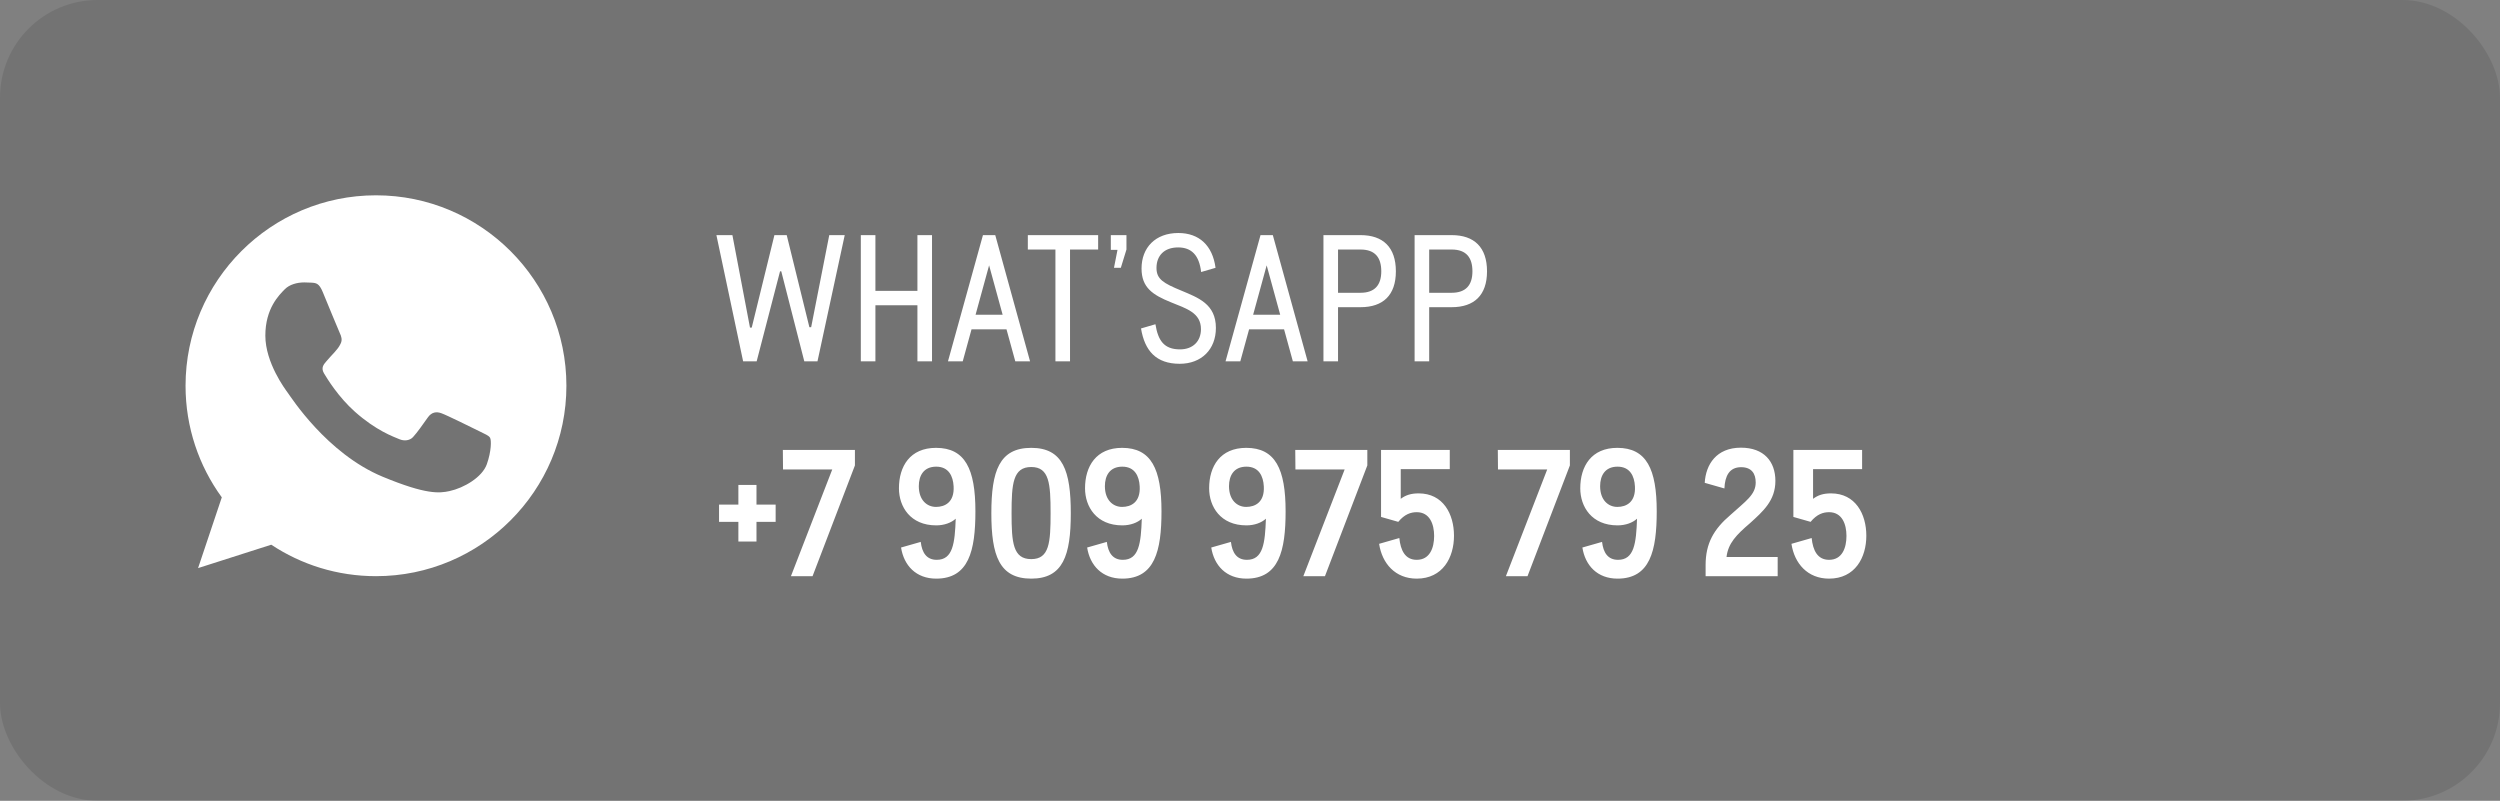
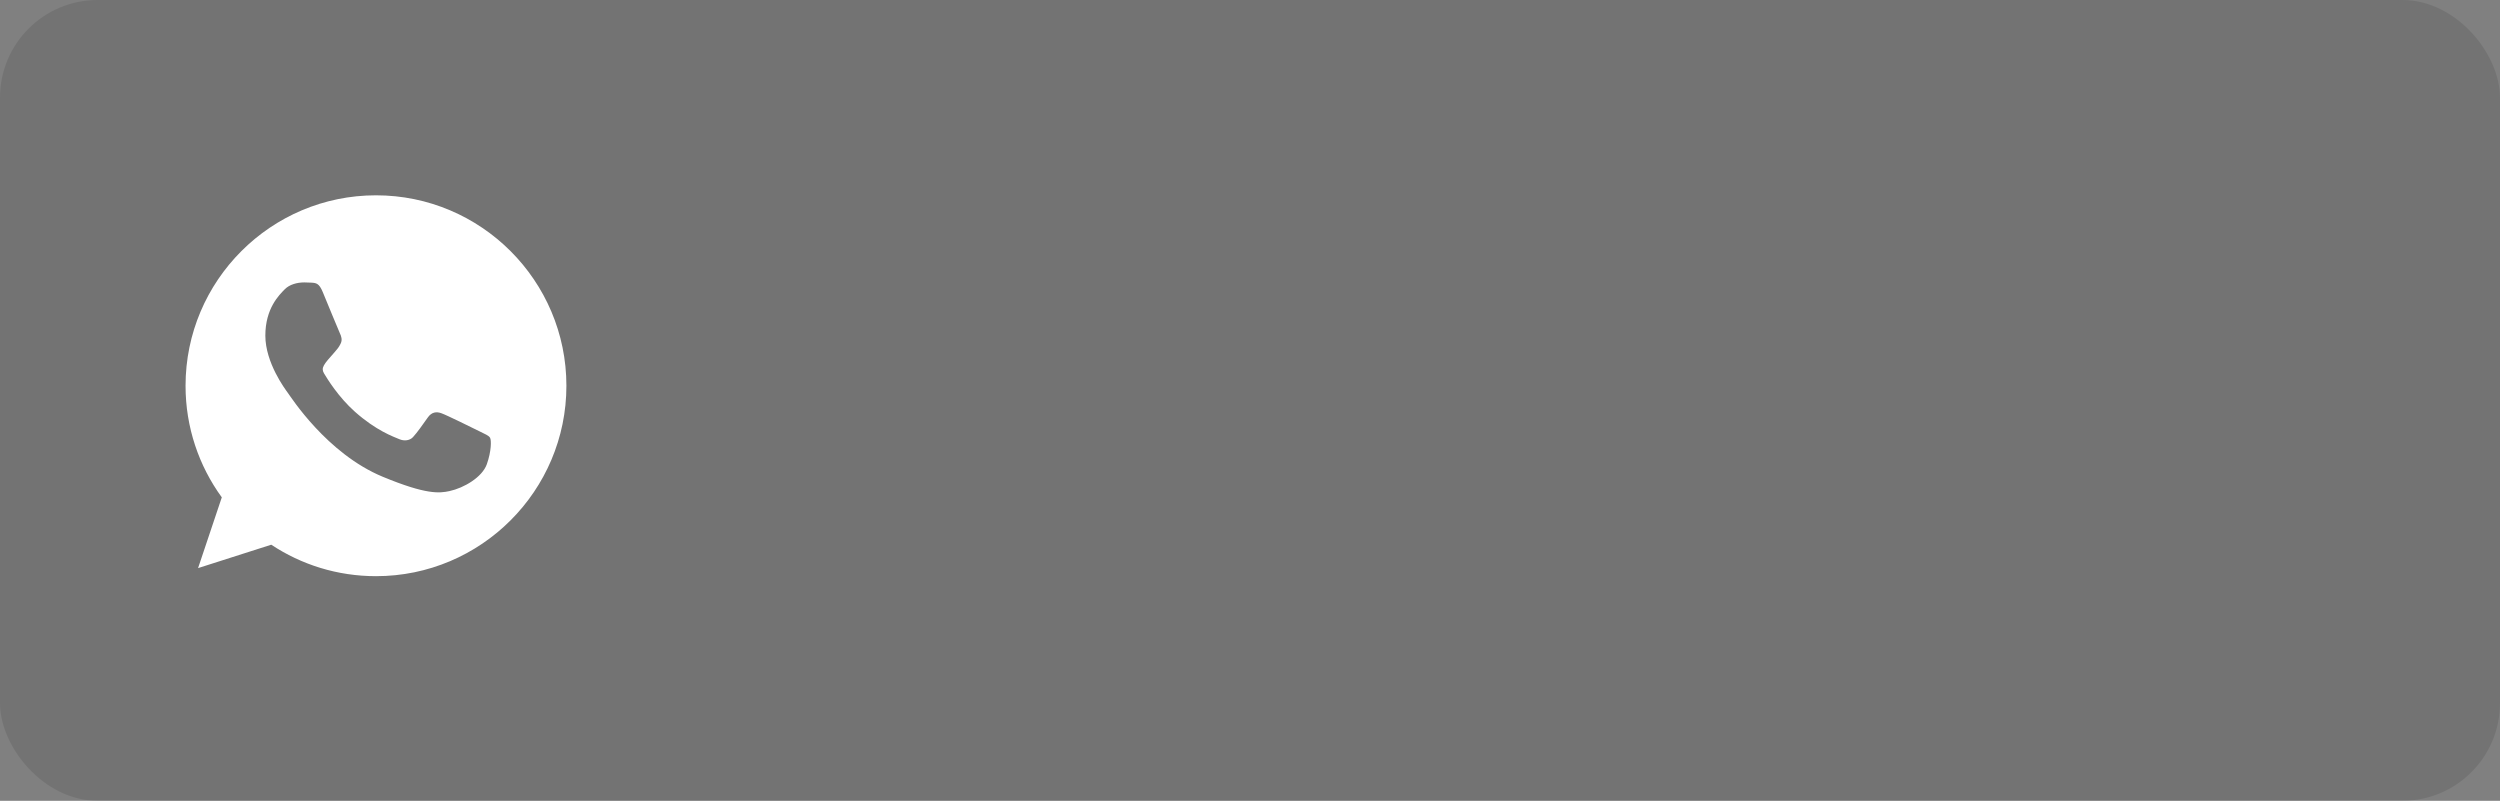
<svg xmlns="http://www.w3.org/2000/svg" width="256" height="82" viewBox="0 0 256 82" fill="none">
  <rect x="0" y="0" width="256" height="82" fill="#808080" stroke="none" />
  <rect width="256" height="82" rx="10" fill="black" fill-opacity="0.1" />
-   <path d="M76.096 37H77.482L79.876 27.784H80.002L82.36 37H83.71L86.5 24.076H84.916L83.062 33.508H82.882L80.56 24.076H79.3L76.978 33.544H76.798L74.998 24.076H73.36L76.096 37ZM88.148 37H89.642V31.258H93.944V37H95.438V24.076H93.944V29.782H89.642V24.076H88.148V37ZM103.966 37H105.478L101.914 24.076H100.654L97.072 37H98.584L99.484 33.724H103.066L103.966 37ZM99.898 32.23L101.284 27.172L102.67 32.23H99.898ZM108.076 37H109.57V25.552H112.45V24.076H105.25V25.552H108.076V37ZM114.071 27.424H114.773L115.349 25.552V24.076H113.747V25.588H114.431L114.071 27.424ZM120.8 37.252C123.032 37.252 124.508 35.776 124.508 33.58C124.508 31.132 122.69 30.484 120.98 29.764C119.144 29.008 118.424 28.594 118.424 27.442C118.424 26.182 119.216 25.336 120.638 25.336C122.006 25.336 122.798 26.128 122.996 27.856L124.472 27.424C124.166 25.138 122.798 23.86 120.656 23.86C118.316 23.86 116.894 25.354 116.894 27.496C116.894 29.44 118.028 30.196 119.9 30.952C121.502 31.6 122.978 32.032 122.978 33.706C122.978 34.948 122.15 35.776 120.836 35.776C119.18 35.776 118.586 34.858 118.316 33.202L116.84 33.634C117.218 35.92 118.388 37.252 120.8 37.252ZM132.389 37H133.901L130.337 24.076H129.077L125.495 37H127.007L127.907 33.724H131.489L132.389 37ZM128.321 32.23L129.707 27.172L131.093 32.23H128.321ZM135.521 37H137.015V31.456H139.319C141.623 31.456 142.937 30.232 142.937 27.784C142.937 25.318 141.623 24.076 139.319 24.076H135.521V37ZM137.015 29.98V25.552H139.319C140.813 25.552 141.443 26.38 141.443 27.784C141.443 29.206 140.759 29.98 139.319 29.98H137.015ZM144.855 37H146.349V31.456H148.653C150.957 31.456 152.271 30.232 152.271 27.784C152.271 25.318 150.957 24.076 148.653 24.076H144.855V37ZM146.349 29.98V25.552H148.653C150.147 25.552 150.777 26.38 150.777 27.784C150.777 29.206 150.093 29.98 148.653 29.98H146.349ZM79.426 51.674H77.464V49.658H75.61V51.674H73.63V53.438H75.61V55.454H77.464V53.438H79.426V51.674ZM80.992 59H83.206L87.544 47.66V46.076H80.164L80.182 48.074H85.222L80.992 59ZM95.868 59.252C99.198 59.252 99.882 56.408 99.882 52.358C99.882 48.038 98.838 45.86 95.85 45.86C93.186 45.86 92.052 47.75 92.052 50C92.052 51.89 93.222 53.798 95.868 53.798C96.696 53.798 97.416 53.528 97.866 53.114C97.776 55.634 97.578 57.326 95.922 57.326C94.878 57.326 94.41 56.588 94.284 55.49L92.268 56.066C92.556 57.902 93.798 59.252 95.868 59.252ZM95.85 51.908C94.932 51.908 94.086 51.224 94.086 49.784C94.086 48.722 94.572 47.786 95.868 47.786C97.146 47.786 97.596 48.758 97.65 49.802C97.74 51.422 96.768 51.908 95.85 51.908ZM105.6 59.252C108.858 59.252 109.65 56.876 109.65 52.556C109.65 48.236 108.858 45.86 105.6 45.86C102.324 45.86 101.514 48.236 101.514 52.556C101.514 56.876 102.324 59.252 105.6 59.252ZM105.6 57.254C103.728 57.254 103.584 55.562 103.584 52.556C103.584 49.532 103.728 47.822 105.6 47.822C107.454 47.822 107.58 49.532 107.58 52.556C107.58 55.562 107.454 57.254 105.6 57.254ZM114.923 59.252C118.253 59.252 118.937 56.408 118.937 52.358C118.937 48.038 117.893 45.86 114.905 45.86C112.241 45.86 111.107 47.75 111.107 50C111.107 51.89 112.277 53.798 114.923 53.798C115.751 53.798 116.471 53.528 116.921 53.114C116.831 55.634 116.633 57.326 114.977 57.326C113.933 57.326 113.465 56.588 113.339 55.49L111.323 56.066C111.611 57.902 112.853 59.252 114.923 59.252ZM114.905 51.908C113.987 51.908 113.141 51.224 113.141 49.784C113.141 48.722 113.627 47.786 114.923 47.786C116.201 47.786 116.651 48.758 116.705 49.802C116.795 51.422 115.823 51.908 114.905 51.908ZM127.632 59.252C130.962 59.252 131.646 56.408 131.646 52.358C131.646 48.038 130.602 45.86 127.614 45.86C124.95 45.86 123.816 47.75 123.816 50C123.816 51.89 124.986 53.798 127.632 53.798C128.46 53.798 129.18 53.528 129.63 53.114C129.54 55.634 129.342 57.326 127.686 57.326C126.642 57.326 126.174 56.588 126.048 55.49L124.032 56.066C124.32 57.902 125.562 59.252 127.632 59.252ZM127.614 51.908C126.696 51.908 125.85 51.224 125.85 49.784C125.85 48.722 126.336 47.786 127.632 47.786C128.91 47.786 129.36 48.758 129.414 49.802C129.504 51.422 128.532 51.908 127.614 51.908ZM133.462 59H135.676L140.014 47.66V46.076H132.634L132.652 48.074H137.692L133.462 59ZM145.073 59.252C147.737 59.252 148.889 57.092 148.889 54.86C148.889 52.628 147.773 50.522 145.271 50.522C144.479 50.522 143.939 50.702 143.435 51.08V48.038H148.457V46.076H141.419V52.934L143.183 53.438C143.831 52.646 144.479 52.448 145.073 52.448C146.405 52.448 146.855 53.672 146.855 54.878C146.855 56.12 146.405 57.326 145.073 57.326C143.885 57.326 143.417 56.354 143.291 55.094L141.221 55.688C141.527 57.704 142.877 59.252 145.073 59.252ZM154.204 59H156.418L160.756 47.66V46.076H153.376L153.394 48.074H158.434L154.204 59ZM165.635 59.252C168.965 59.252 169.649 56.408 169.649 52.358C169.649 48.038 168.605 45.86 165.617 45.86C162.953 45.86 161.819 47.75 161.819 50C161.819 51.89 162.989 53.798 165.635 53.798C166.463 53.798 167.183 53.528 167.633 53.114C167.543 55.634 167.345 57.326 165.689 57.326C164.645 57.326 164.177 56.588 164.051 55.49L162.035 56.066C162.323 57.902 163.565 59.252 165.635 59.252ZM165.617 51.908C164.699 51.908 163.853 51.224 163.853 49.784C163.853 48.722 164.339 47.786 165.635 47.786C166.913 47.786 167.363 48.758 167.417 49.802C167.507 51.422 166.535 51.908 165.617 51.908ZM174.654 59H182.034V57.038H176.796C176.958 55.634 177.804 54.77 179.19 53.582C180.54 52.358 181.8 51.26 181.8 49.244C181.8 47.264 180.63 45.842 178.272 45.842C175.752 45.842 174.672 47.57 174.564 49.442L176.58 50.018C176.634 48.74 177.084 47.84 178.29 47.84C179.37 47.84 179.784 48.506 179.784 49.406C179.784 50.666 178.758 51.314 177.192 52.736C175.5 54.176 174.654 55.634 174.654 57.866V59ZM187.296 59.252C189.96 59.252 191.112 57.092 191.112 54.86C191.112 52.628 189.996 50.522 187.494 50.522C186.702 50.522 186.162 50.702 185.658 51.08V48.038H190.68V46.076H183.642V52.934L185.406 53.438C186.054 52.646 186.702 52.448 187.296 52.448C188.628 52.448 189.078 53.672 189.078 54.878C189.078 56.12 188.628 57.326 187.296 57.326C186.108 57.326 185.64 56.354 185.514 55.094L183.444 55.688C183.75 57.704 185.1 59.252 187.296 59.252Z" fill="white" />
-   <path d="M38.505 20H38.495C27.743 20 19 28.746 19 39.5C19 43.766 20.375 47.719 22.712 50.929L20.282 58.174L27.777 55.778C30.861 57.82 34.539 59 38.505 59C49.257 59 58 50.252 58 39.5C58 28.748 49.257 20 38.505 20ZM49.851 47.536C49.381 48.865 47.514 49.967 46.025 50.288C45.006 50.505 43.675 50.678 39.195 48.821C33.464 46.447 29.774 40.624 29.486 40.246C29.211 39.868 27.171 37.162 27.171 34.364C27.171 31.566 28.592 30.203 29.164 29.618C29.635 29.138 30.412 28.919 31.158 28.919C31.4 28.919 31.616 28.931 31.811 28.941C32.384 28.965 32.672 28.999 33.05 29.904C33.52 31.037 34.666 33.835 34.802 34.123C34.941 34.41 35.08 34.8 34.885 35.178C34.702 35.568 34.541 35.741 34.254 36.073C33.966 36.404 33.693 36.658 33.406 37.014C33.142 37.323 32.845 37.655 33.176 38.228C33.508 38.788 34.654 40.658 36.34 42.159C38.517 44.097 40.282 44.716 40.913 44.98C41.384 45.175 41.944 45.128 42.288 44.763C42.724 44.292 43.263 43.512 43.811 42.744C44.201 42.193 44.694 42.125 45.21 42.32C45.737 42.503 48.523 43.88 49.096 44.165C49.669 44.453 50.046 44.59 50.185 44.831C50.322 45.072 50.322 46.206 49.851 47.536Z" fill="white" />
+   <path d="M38.505 20H38.495C27.743 20 19 28.746 19 39.5C19 43.766 20.375 47.719 22.712 50.929L20.282 58.174L27.777 55.778C30.861 57.82 34.539 59 38.505 59C49.257 59 58 50.252 58 39.5C58 28.748 49.257 20 38.505 20ZM49.851 47.536C49.381 48.865 47.514 49.967 46.025 50.288C45.006 50.505 43.675 50.678 39.195 48.821C33.464 46.447 29.774 40.624 29.486 40.246C29.211 39.868 27.171 37.162 27.171 34.364C27.171 31.566 28.592 30.203 29.164 29.618C29.635 29.138 30.412 28.919 31.158 28.919C31.4 28.919 31.616 28.931 31.811 28.941C32.384 28.965 32.672 28.999 33.05 29.904C33.52 31.037 34.666 33.835 34.802 34.123C34.941 34.41 35.08 34.8 34.885 35.178C34.702 35.568 34.541 35.741 34.254 36.073C33.142 37.323 32.845 37.655 33.176 38.228C33.508 38.788 34.654 40.658 36.34 42.159C38.517 44.097 40.282 44.716 40.913 44.98C41.384 45.175 41.944 45.128 42.288 44.763C42.724 44.292 43.263 43.512 43.811 42.744C44.201 42.193 44.694 42.125 45.21 42.32C45.737 42.503 48.523 43.88 49.096 44.165C49.669 44.453 50.046 44.59 50.185 44.831C50.322 45.072 50.322 46.206 49.851 47.536Z" fill="white" />
</svg>